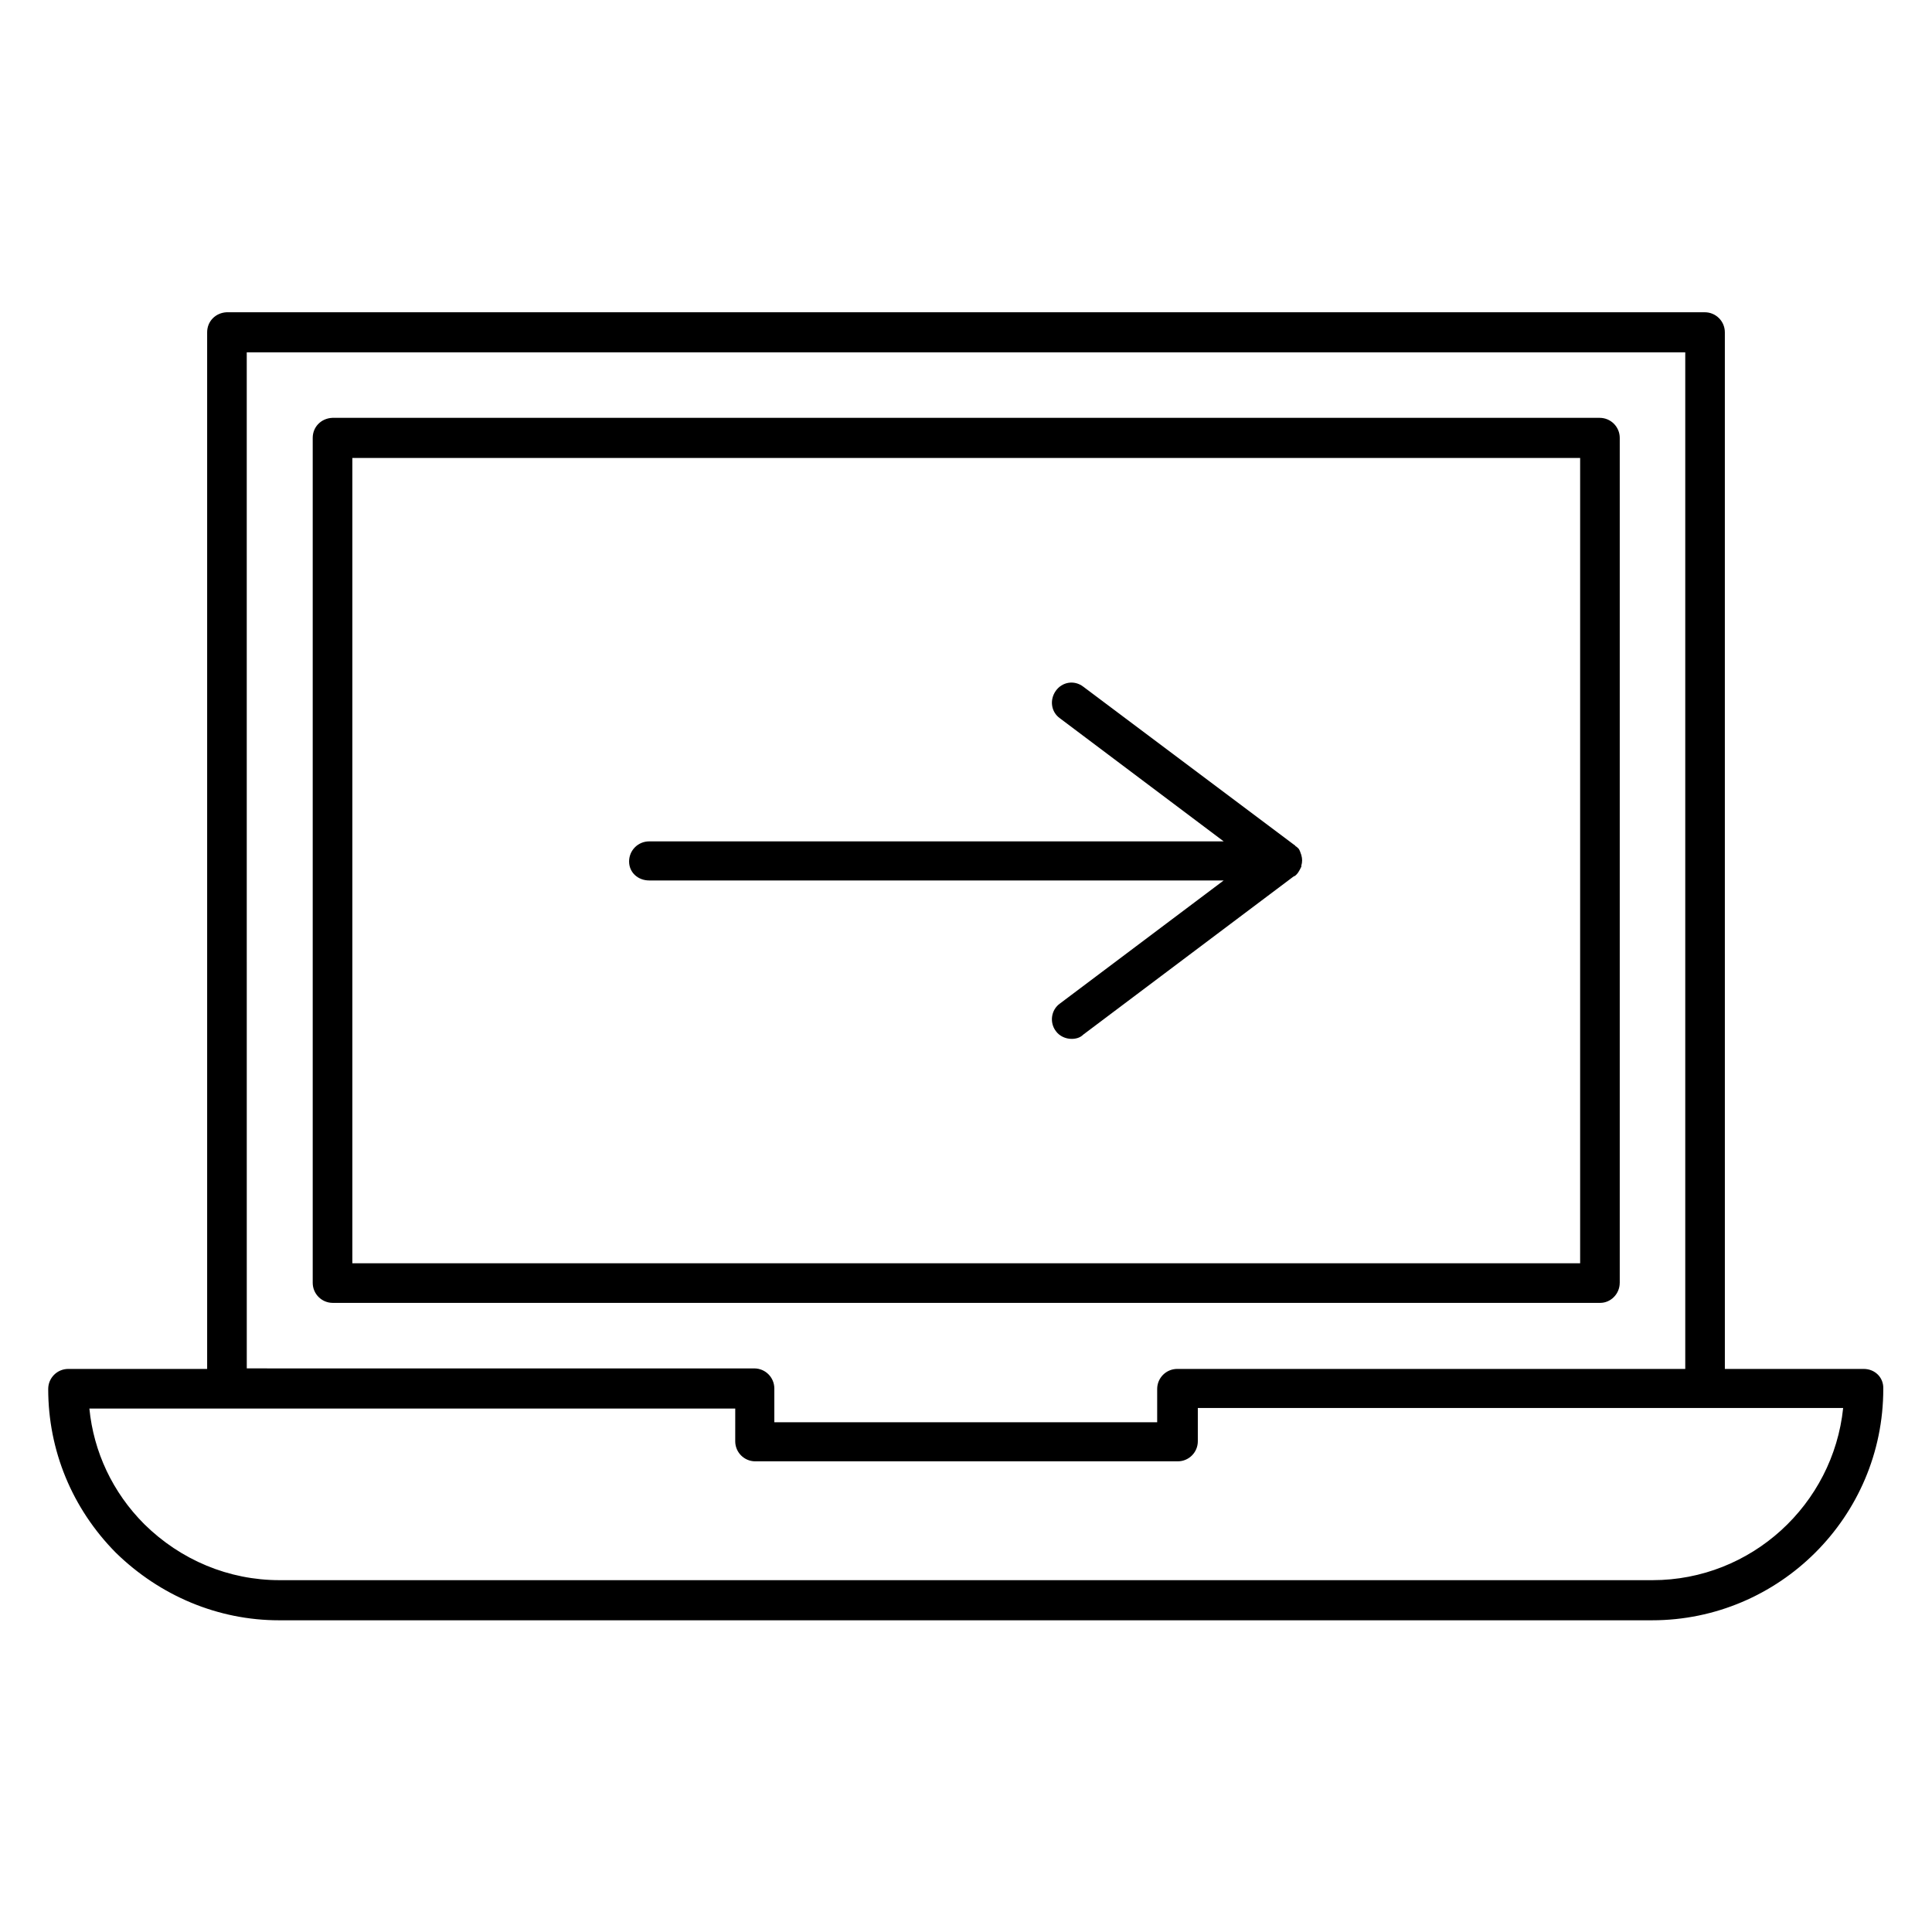
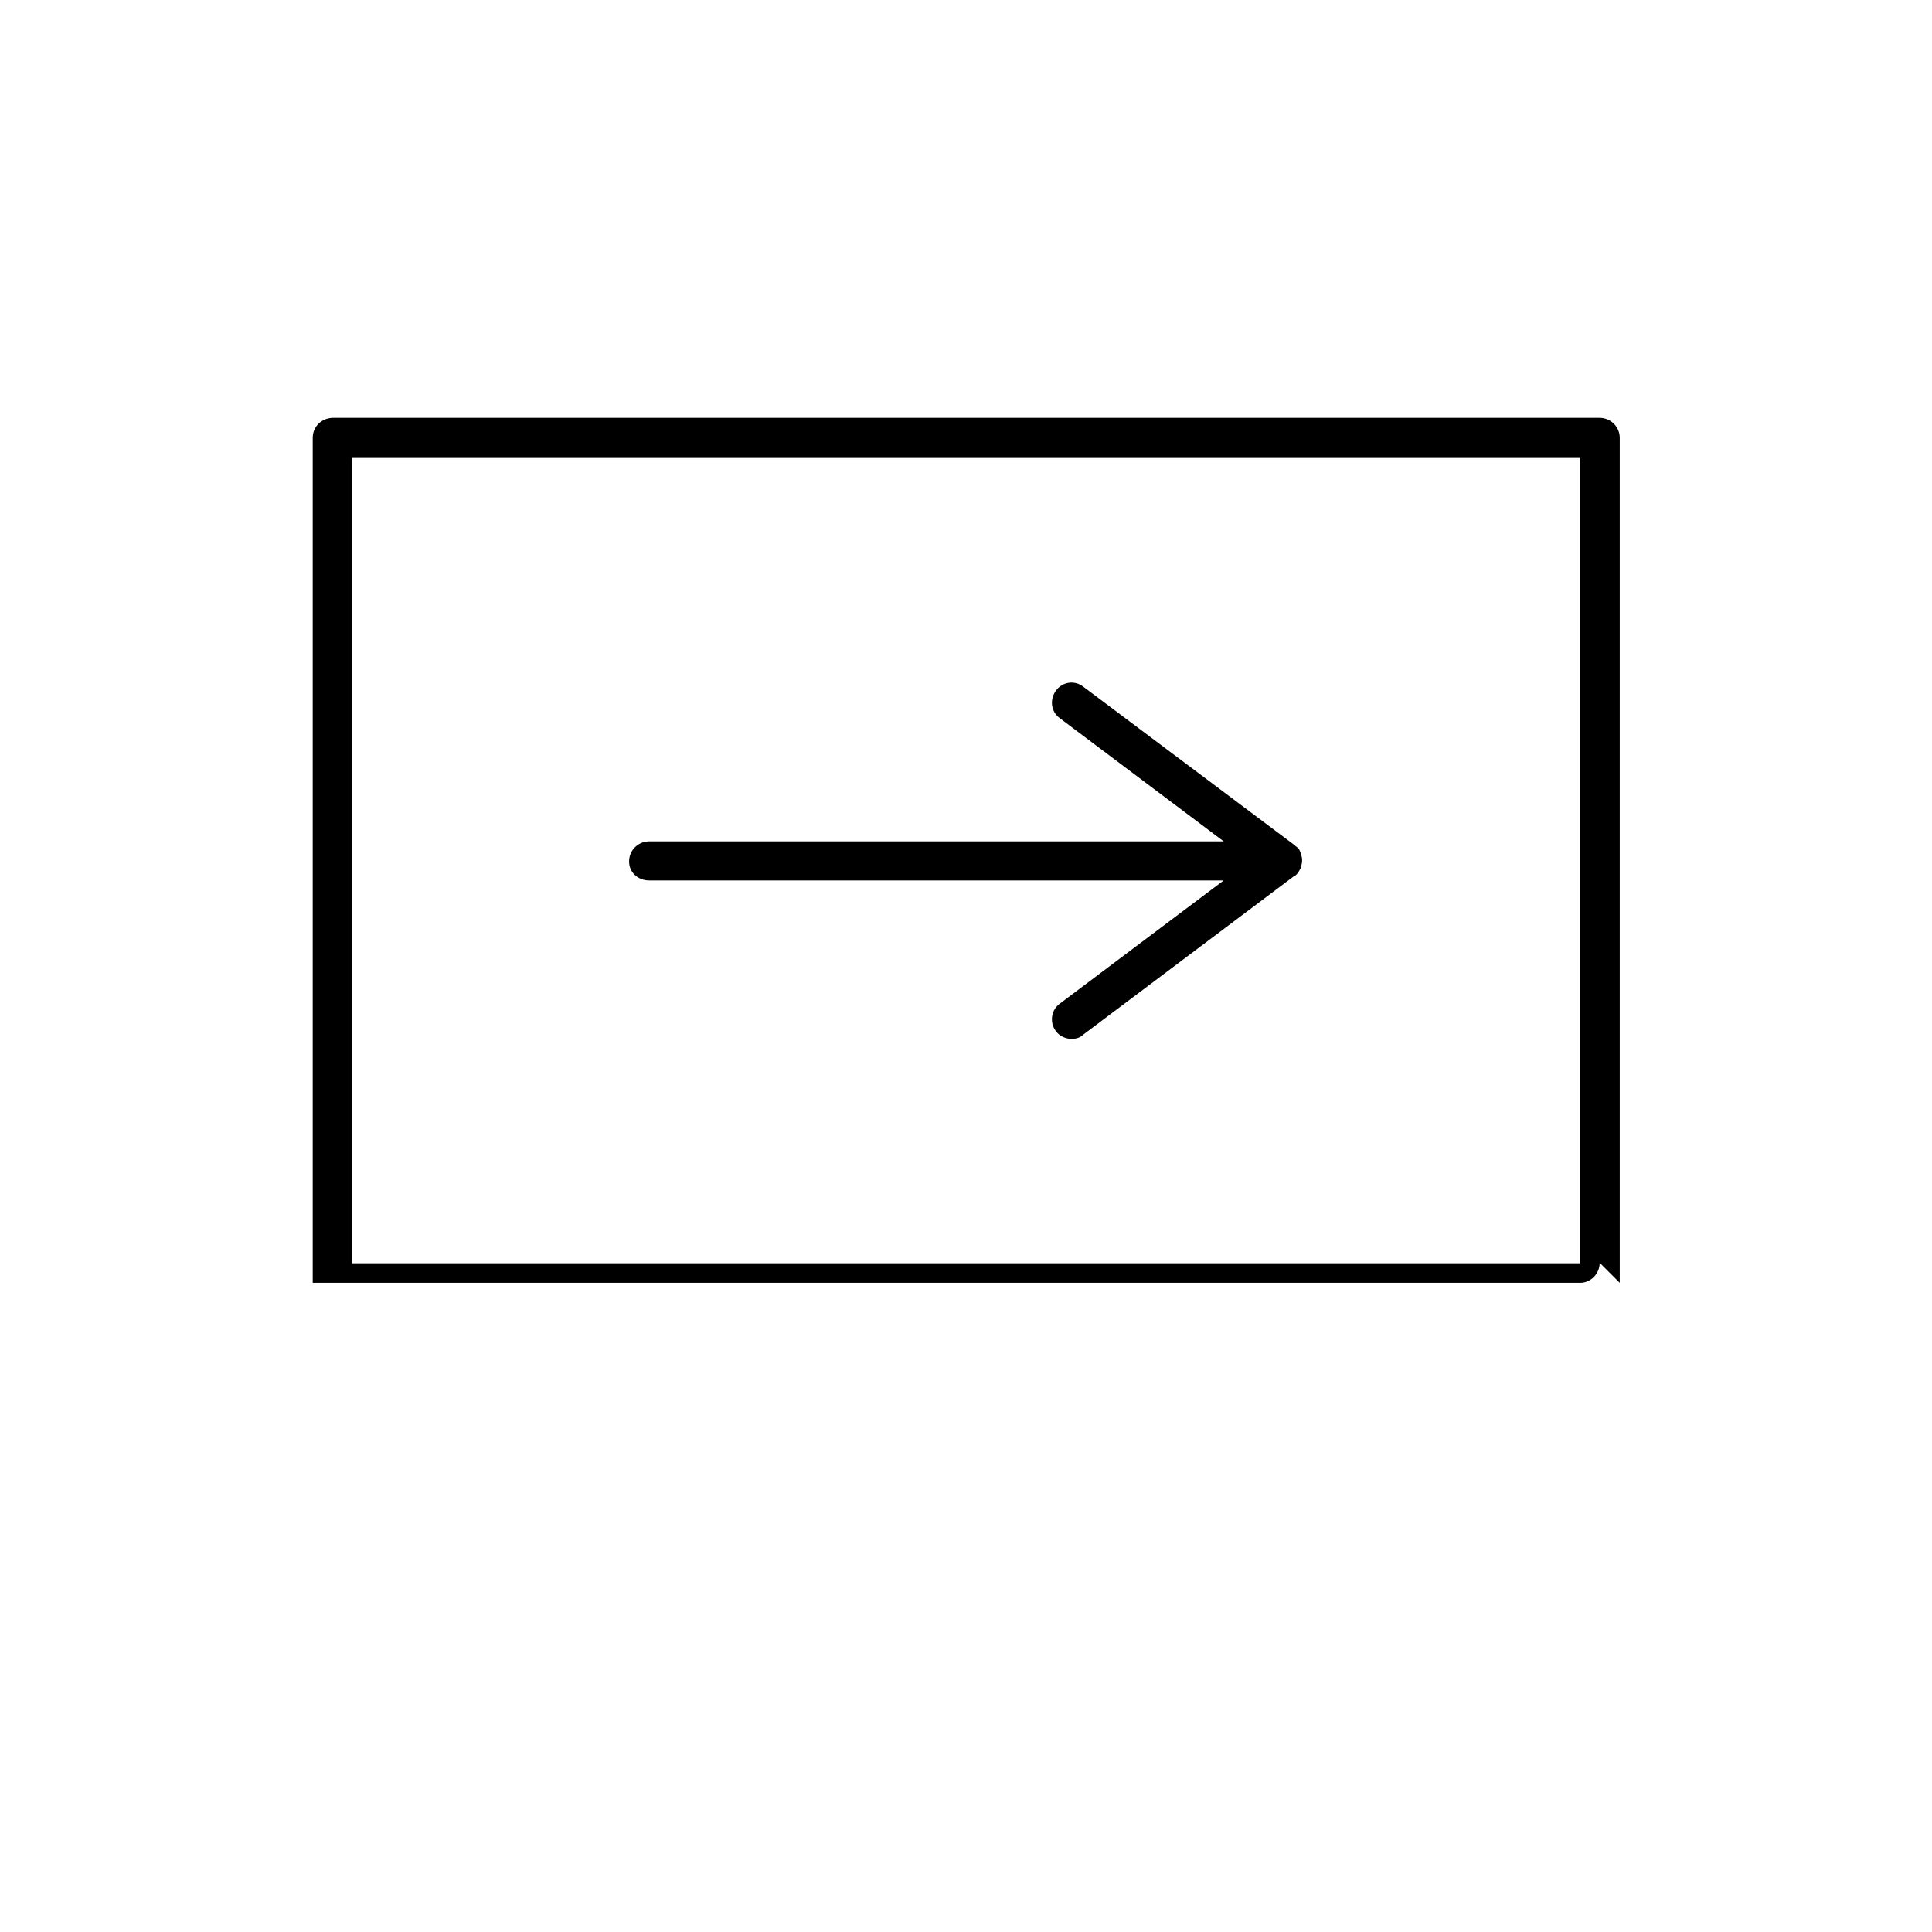
<svg xmlns="http://www.w3.org/2000/svg" fill="#000000" width="800px" height="800px" version="1.1" viewBox="144 144 512 512">
  <g>
    <path d="m316.03 377.33h152.26l-43.383 32.609c-2.379 1.68-2.801 5.039-1.121 7.277 0.98 1.398 2.66 2.098 4.199 2.098 1.121 0 2.238-0.281 3.078-1.121l55.84-41.984h0.141c0.84-0.559 1.258-1.398 1.68-2.238 0-0.141 0.141-0.141 0.141-0.281v-0.281c0.281-0.98 0.281-1.82 0-2.801 0-0.141-0.141-0.281-0.141-0.418-0.141-0.418-0.281-0.84-0.559-1.258-0.281-0.281-0.559-0.559-0.84-0.699-0.141-0.141-0.141-0.281-0.281-0.281l-55.98-41.984c-2.379-1.82-5.598-1.258-7.277 1.121-1.68 2.379-1.258 5.598 1.121 7.277l43.383 32.609h-152.26c-2.938 0-5.316 2.379-5.316 5.316-0.004 2.938 2.375 5.039 5.316 5.039z" />
-     <path d="m637.91 506.78h-36.805l-0.004-274.71c0-2.938-2.379-5.316-5.316-5.316l-342.17-0.004h-49.539c-2.941 0.141-5.18 2.383-5.18 5.32v274.71h-36.805c-2.938 0-5.316 2.379-5.316 5.316 0 16.234 6.297 31.629 17.914 43.383 11.754 11.477 27.148 17.914 43.242 17.914h363.86c33.727 0 61.297-27.43 61.297-61.297 0.137-3.078-2.242-5.316-5.18-5.316zm-428.52-269.4h381.22v269.4h-134.63c-2.938 0-5.316 2.379-5.316 5.316v8.816h-101.46v-8.953c0-2.938-2.379-5.316-5.316-5.316l-134.49-0.004zm372.54 325.38h-363.86c-13.434 0-26.172-5.316-35.828-14.836-8.398-8.398-13.434-19.172-14.555-30.648h171.16l-0.004 8.676c0 2.938 2.379 5.316 5.316 5.316h111.96c2.938 0 5.316-2.379 5.316-5.316v-8.816h171.02c-2.66 25.613-24.352 45.625-50.523 45.625z" />
-     <path d="m573.25 483.96v-223.91c0-2.938-2.379-5.316-5.316-5.316h-335.88c-2.938 0.141-5.18 2.379-5.18 5.316v223.91c0 2.938 2.379 5.316 5.316 5.316h335.87c2.805 0.004 5.184-2.375 5.184-5.316zm-10.496-5.176h-325.38v-213.42h325.38z" />
+     <path d="m573.25 483.96v-223.91c0-2.938-2.379-5.316-5.316-5.316h-335.88c-2.938 0.141-5.18 2.379-5.18 5.316v223.91h335.87c2.805 0.004 5.184-2.375 5.184-5.316zm-10.496-5.176h-325.38v-213.42h325.38z" />
  </g>
</svg>